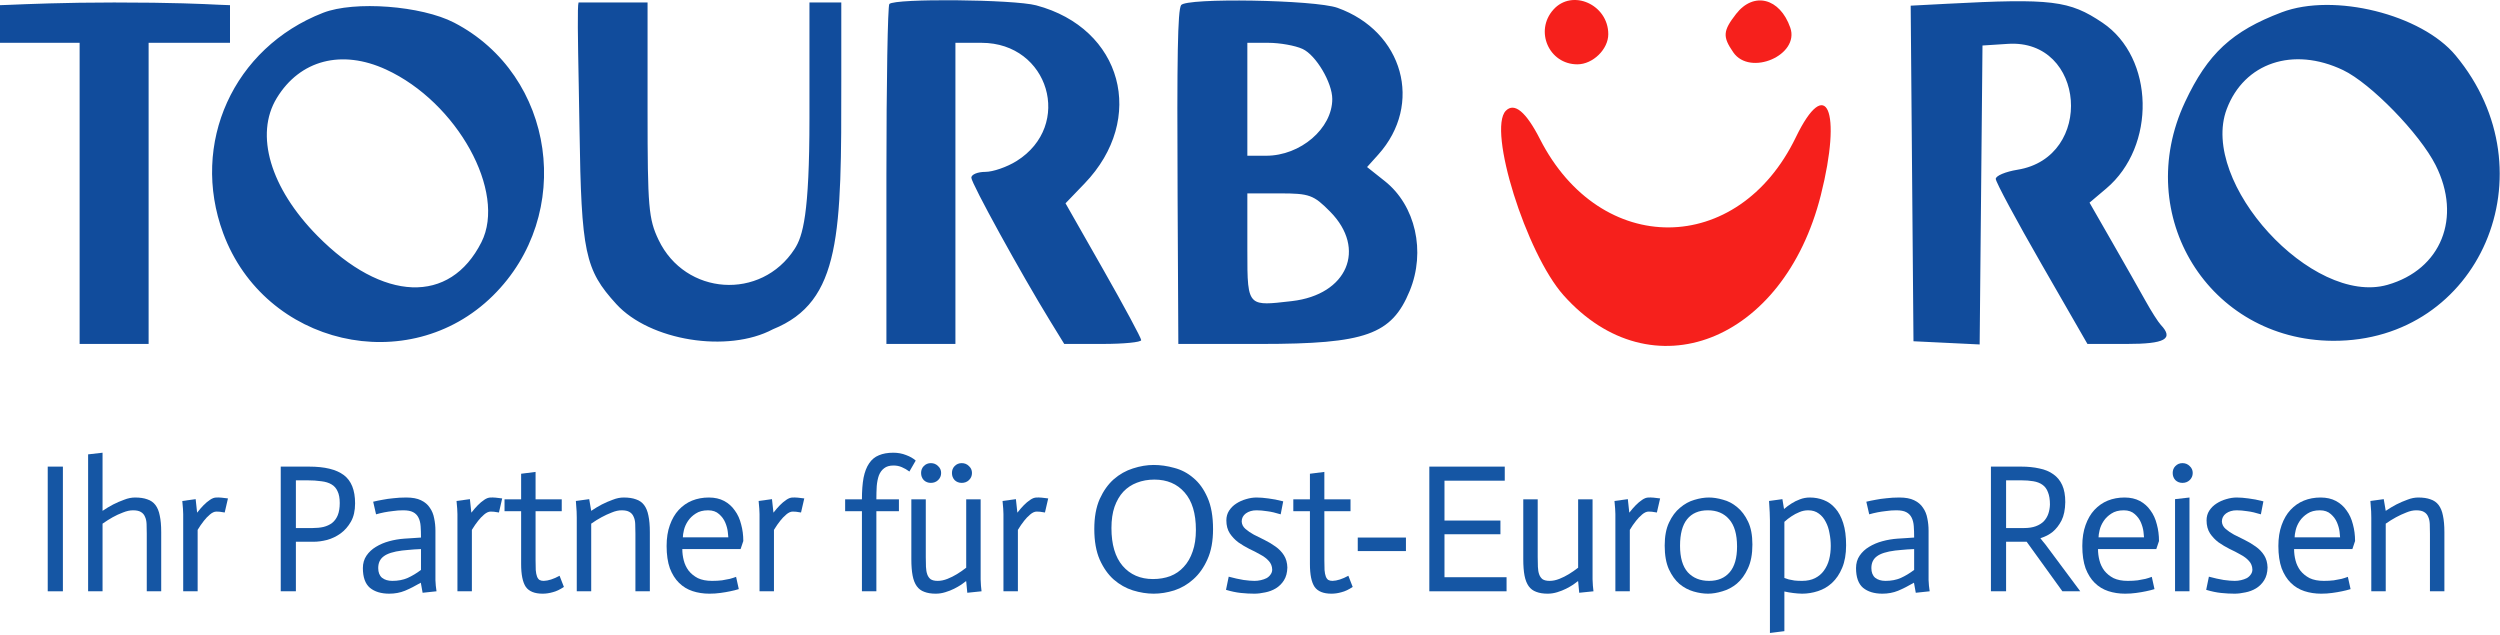
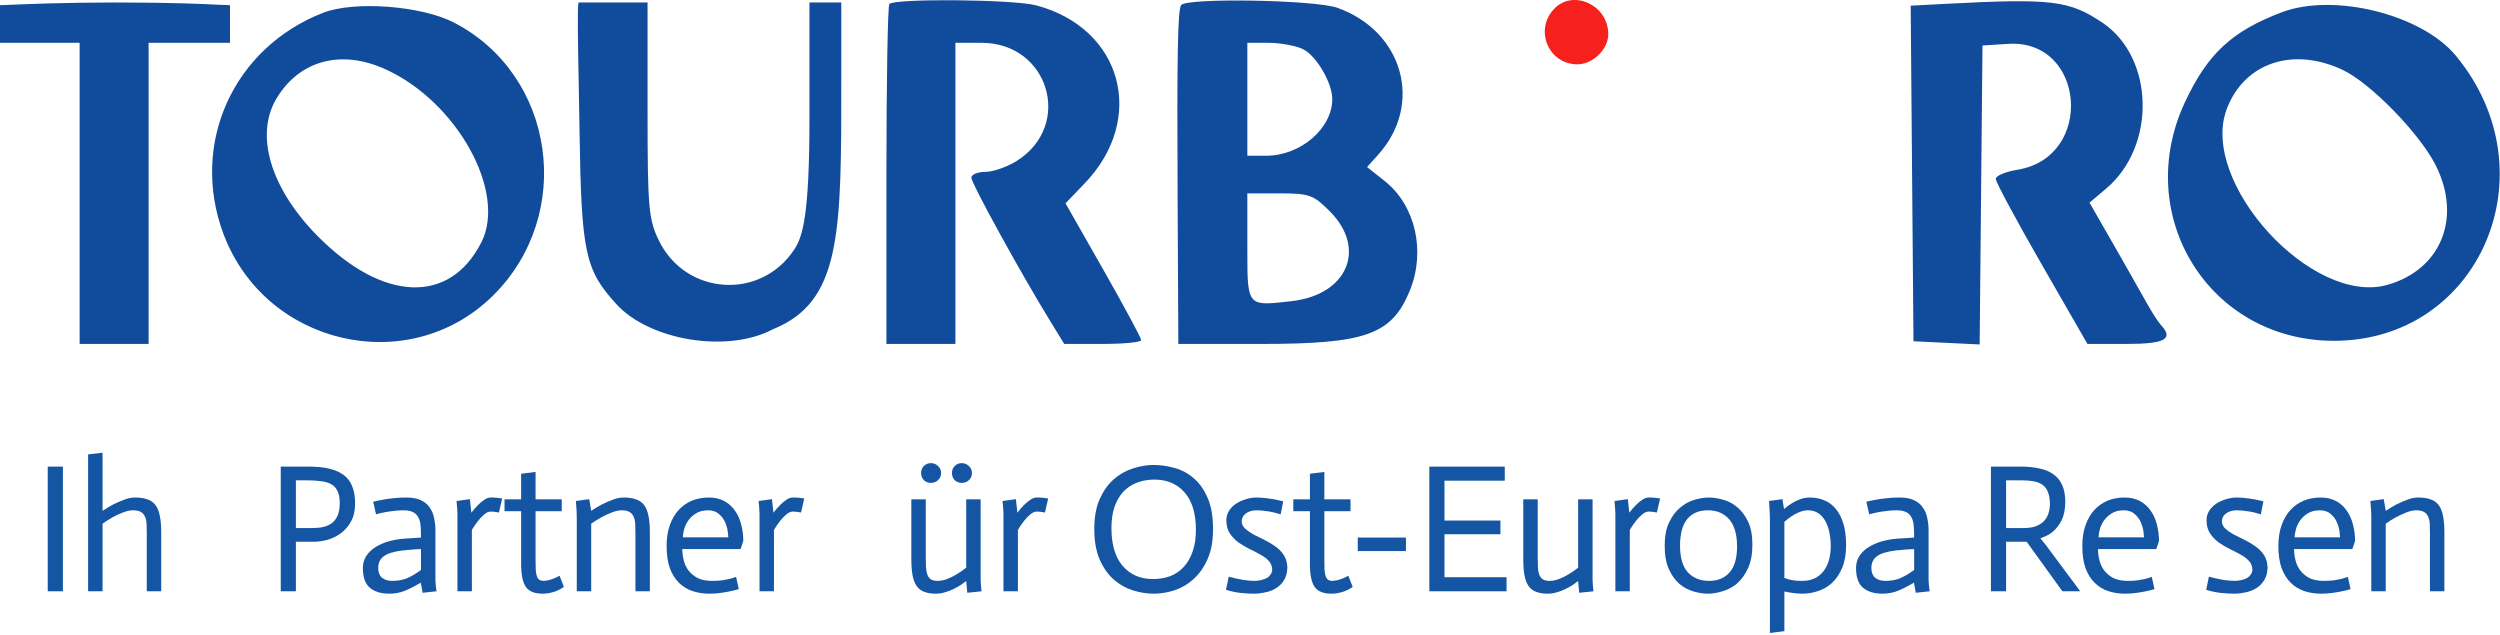
<svg xmlns="http://www.w3.org/2000/svg" width="197" height="50" viewBox="0 0 197 50" fill="none">
  <g clip-path="url(#clip0_7_114)">
-     <path d="M118.66 8.727C117.206 10.2 120.259 19.96 123.209 23.269C130.131 31.031 140.553 26.977 143.48 15.384C145.171 8.686 143.928 5.819 141.506 10.83C136.964 20.227 126.111 20.298 121.349 10.96C120.251 8.807 119.334 8.045 118.66 8.727Z" fill="#F6201C" />
    <path d="M122.406 0.759C120.905 2.439 122.058 5.069 124.296 5.069C125.517 5.069 126.733 3.884 126.733 2.694C126.733 0.362 123.894 -0.907 122.406 0.759Z" fill="#F6201C" />
    <path fill-rule="evenodd" clip-rule="evenodd" d="M6.08383e-05 1.187C9.97452e-05 0.812 0 0.541 0 0.408C0.094 0.408 0.345 0.397 0.735 0.381C2.085 0.324 5.098 0.196 8.993 0.196C13.672 0.196 16.012 0.313 17.221 0.373C17.642 0.394 17.926 0.408 18.124 0.408V3.374H14.799H11.711V27.103H6.274V3.374H1.0533e-05V1.962L6.08383e-05 1.187ZM45.6 6.483C45.538 3.107 45.49 0.461 45.59 0.196H47.472C47.777 0.196 48.106 0.196 48.426 0.196C49.048 0.195 49.641 0.194 49.982 0.196H51.028V8.749C51.028 16.319 51.108 17.257 51.894 18.902C53.993 23.296 59.972 23.698 62.612 19.622C63.261 18.62 63.785 16.913 63.785 9.306V0.196H66.294V4.857C66.294 5.324 66.294 5.781 66.294 6.229V6.234C66.302 18.394 66.305 23.761 60.909 25.944C57.358 27.842 51.202 26.852 48.563 23.959C46.093 21.251 45.809 19.903 45.665 10.221C45.645 8.934 45.622 7.665 45.601 6.486L45.6 6.484V6.483ZM69.849 13.826C69.849 6.524 69.954 0.444 70.081 0.314C70.527 -0.137 79.879 -0.051 81.653 0.421C88.44 2.226 90.372 9.357 85.46 14.464L83.963 16.02L86.945 21.26C88.584 24.142 89.926 26.635 89.926 26.801C89.926 26.967 88.561 27.102 86.893 27.102L83.861 27.101L82.755 25.301C80.444 21.538 76.541 14.442 76.541 14.002C76.541 13.75 77.037 13.544 77.642 13.544C78.248 13.544 79.357 13.159 80.108 12.689C84.588 9.884 82.658 3.374 77.346 3.374H75.287V27.103H69.849V13.826ZM92.795 15.556C92.739 4.357 92.802 0.848 93.069 0.408C93.433 -0.19 103.615 -0.018 105.391 0.616C110.58 2.471 112.175 8.217 108.602 12.188L107.725 13.163L109.123 14.272C111.543 16.19 112.364 19.819 111.082 22.928C109.66 26.376 107.618 27.103 99.35 27.103H92.853L92.795 15.556ZM150.562 0.447L153.391 0.299C161.685 -0.136 163.063 0.031 165.68 1.793C169.769 4.546 169.922 11.524 165.966 14.861L164.654 15.968L166.45 19.099C167.437 20.821 168.616 22.897 169.069 23.713C169.522 24.529 170.062 25.377 170.271 25.599C171.318 26.711 170.614 27.103 167.57 27.103H164.49L160.878 20.822C158.891 17.368 157.265 14.342 157.265 14.097C157.265 13.852 158.038 13.527 158.983 13.374C165.061 12.389 164.348 3.059 158.224 3.456L156.22 3.586L155.997 27.143L150.782 26.891L150.562 0.447ZM17.587 18.375C14.974 11.299 18.392 3.76 25.46 1.008C27.924 0.049 33.206 0.447 35.788 1.786C43.767 5.925 45.322 16.912 38.835 23.307C32.198 29.849 20.852 27.215 17.587 18.375ZM172.182 8.035C173.969 4.223 175.875 2.455 179.802 0.968C183.905 -0.585 190.812 1.129 193.503 4.369C201.148 13.573 195.403 26.922 183.825 26.856C174.062 26.799 167.989 16.982 172.182 8.035ZM104.983 7.802C104.983 6.511 103.697 4.343 102.643 3.857C102.068 3.591 100.854 3.374 99.944 3.374H98.291V12.272H99.776C102.48 12.272 104.983 10.124 104.983 7.802ZM37.937 19.085C39.934 15.127 36.028 8.057 30.421 5.478C26.92 3.868 23.64 4.724 21.81 7.724C20.053 10.605 21.298 14.821 25.019 18.591C30.166 23.806 35.452 24.008 37.937 19.085ZM191.929 13.016C190.676 10.529 186.812 6.561 184.63 5.522C180.699 3.65 176.842 4.944 175.466 8.596C173.286 14.378 182.208 24.135 188.132 22.446C192.366 21.239 194.011 17.152 191.929 13.016ZM101.804 23.726C106.168 23.224 107.712 19.613 104.816 16.679C103.509 15.356 103.186 15.239 100.842 15.239H98.291V19.43V19.695C98.29 22.106 98.29 23.207 98.822 23.648C99.269 24.019 100.092 23.924 101.606 23.749L101.804 23.726Z" fill="#114C9C" />
-     <path d="M136.801 1.101C135.763 2.438 135.73 2.891 136.585 4.127C137.908 6.039 141.829 4.34 141.075 2.182C140.258 -0.161 138.188 -0.685 136.801 1.101Z" fill="#F6201C" />
    <path d="M3.761 36.769H4.956V46.594H3.761V36.769Z" fill="#1556A4" />
    <path d="M6.943 35.804L8.081 35.674V40.255C8.365 40.063 8.645 39.895 8.92 39.751C9.204 39.607 9.494 39.482 9.788 39.377C10.081 39.261 10.366 39.204 10.641 39.204C11.03 39.204 11.352 39.252 11.608 39.348C11.873 39.434 12.087 39.583 12.248 39.794C12.409 40.006 12.523 40.284 12.589 40.63C12.665 40.976 12.703 41.408 12.703 41.927V46.594H11.565V42.056C11.565 41.768 11.56 41.514 11.551 41.293C11.541 41.062 11.499 40.87 11.423 40.716C11.357 40.553 11.248 40.428 11.096 40.342C10.954 40.255 10.75 40.212 10.484 40.212C10.238 40.212 9.972 40.27 9.688 40.385C9.404 40.491 9.133 40.616 8.877 40.76C8.621 40.904 8.356 41.072 8.081 41.264V46.594H6.943V35.804Z" fill="#1556A4" />
-     <path d="M14.436 40.515C14.436 40.294 14.412 39.948 14.365 39.477L15.418 39.333L15.531 40.385H15.545C15.716 40.164 15.882 39.972 16.043 39.809C16.204 39.645 16.37 39.506 16.541 39.391C16.721 39.266 16.892 39.204 17.053 39.204C17.271 39.194 17.574 39.218 17.963 39.276L17.707 40.385C17.394 40.328 17.176 40.303 17.053 40.313C16.892 40.313 16.721 40.39 16.541 40.544C16.361 40.697 16.204 40.861 16.072 41.033C15.901 41.245 15.735 41.485 15.574 41.754V46.594H14.436V40.515Z" fill="#1556A4" />
    <path d="M22.122 36.769H24.354C25.587 36.769 26.497 36.99 27.085 37.432C27.682 37.874 27.981 38.618 27.981 39.665C27.981 40.241 27.872 40.721 27.654 41.105C27.435 41.49 27.16 41.802 26.829 42.042C26.506 42.272 26.155 42.441 25.776 42.546C25.397 42.642 25.046 42.69 24.724 42.69H23.316V46.594H22.122V36.769ZM23.316 41.61H24.624C24.947 41.61 25.236 41.581 25.492 41.523C25.757 41.456 25.985 41.35 26.174 41.206C26.364 41.053 26.511 40.851 26.615 40.601C26.72 40.342 26.772 40.02 26.772 39.636C26.772 39.252 26.715 38.944 26.601 38.714C26.497 38.474 26.336 38.291 26.118 38.166C25.909 38.042 25.644 37.96 25.321 37.922C24.999 37.874 24.624 37.849 24.198 37.849H23.316V41.61Z" fill="#1556A4" />
    <path d="M33.174 43.267C32.984 43.276 32.804 43.286 32.634 43.295C32.463 43.305 32.292 43.319 32.122 43.339C31.961 43.348 31.814 43.363 31.681 43.382C30.998 43.468 30.515 43.622 30.23 43.843C29.946 44.054 29.804 44.361 29.804 44.765C29.804 45.101 29.903 45.355 30.102 45.528C30.311 45.691 30.581 45.773 30.913 45.773C31.368 45.773 31.771 45.697 32.122 45.543C32.482 45.38 32.833 45.168 33.174 44.909V43.267ZM33.16 45.917C32.714 46.177 32.297 46.388 31.908 46.551C31.529 46.705 31.117 46.782 30.671 46.782C30.036 46.782 29.529 46.628 29.15 46.321C28.78 46.004 28.595 45.485 28.595 44.765C28.595 44.39 28.69 44.063 28.879 43.785C29.069 43.507 29.316 43.276 29.619 43.094C29.932 42.902 30.282 42.752 30.671 42.647C31.06 42.541 31.458 42.474 31.866 42.445C32.036 42.426 32.259 42.412 32.534 42.402C32.809 42.383 33.022 42.368 33.174 42.359C33.174 42.023 33.165 41.725 33.146 41.466C33.127 41.197 33.07 40.971 32.975 40.788C32.88 40.596 32.738 40.452 32.548 40.356C32.368 40.26 32.108 40.212 31.766 40.212C31.491 40.212 31.226 40.231 30.97 40.27C30.714 40.299 30.486 40.332 30.287 40.371C30.05 40.419 29.832 40.471 29.633 40.529L29.406 39.535C29.642 39.477 29.898 39.425 30.174 39.377C30.41 39.329 30.685 39.29 30.998 39.261C31.311 39.223 31.648 39.204 32.008 39.204C32.492 39.204 32.88 39.276 33.174 39.42C33.477 39.564 33.71 39.761 33.871 40.011C34.041 40.251 34.155 40.529 34.212 40.846C34.279 41.153 34.312 41.48 34.312 41.826V45.283C34.312 45.418 34.312 45.562 34.312 45.716C34.321 45.86 34.331 46.004 34.34 46.148C34.359 46.292 34.378 46.441 34.397 46.594L33.302 46.71L33.16 45.917Z" fill="#1556A4" />
    <path d="M36.046 40.515C36.046 40.294 36.023 39.948 35.975 39.477L37.028 39.333L37.141 40.385H37.156C37.326 40.164 37.492 39.972 37.653 39.809C37.814 39.645 37.98 39.506 38.151 39.391C38.331 39.266 38.502 39.204 38.663 39.204C38.881 39.194 39.184 39.218 39.573 39.276L39.317 40.385C39.004 40.328 38.786 40.303 38.663 40.313C38.502 40.313 38.331 40.39 38.151 40.544C37.971 40.697 37.814 40.861 37.682 41.033C37.511 41.245 37.345 41.485 37.184 41.754V46.594H36.046V40.515Z" fill="#1556A4" />
    <path d="M42.203 37.187V39.348H44.265V40.284H42.203V44.131C42.203 44.448 42.207 44.712 42.217 44.923C42.236 45.135 42.269 45.303 42.316 45.428C42.364 45.553 42.43 45.644 42.516 45.701C42.601 45.749 42.71 45.773 42.843 45.773C43.203 45.764 43.62 45.629 44.094 45.37L44.435 46.249C44.123 46.46 43.828 46.599 43.554 46.666C43.288 46.743 43.023 46.782 42.757 46.782C42.132 46.782 41.691 46.604 41.435 46.249C41.188 45.884 41.065 45.283 41.065 44.448V40.284H39.757V39.348H41.065V37.331L42.203 37.187Z" fill="#1556A4" />
    <path d="M45.449 40.788C45.458 40.587 45.435 40.15 45.378 39.477L46.43 39.333L46.587 40.255C46.871 40.063 47.15 39.895 47.426 39.751C47.71 39.607 47.999 39.482 48.293 39.377C48.587 39.261 48.871 39.204 49.146 39.204C49.535 39.204 49.857 39.252 50.113 39.348C50.379 39.434 50.592 39.583 50.753 39.794C50.914 40.006 51.028 40.284 51.095 40.63C51.17 40.976 51.208 41.408 51.208 41.927V46.594H50.071V42.056C50.071 41.768 50.066 41.514 50.056 41.293C50.047 41.062 50.004 40.87 49.928 40.716C49.862 40.553 49.753 40.428 49.601 40.342C49.459 40.255 49.255 40.212 48.99 40.212C48.743 40.212 48.483 40.27 48.208 40.385C47.932 40.491 47.662 40.616 47.397 40.76C47.132 40.904 46.861 41.072 46.587 41.264V46.594H45.449V40.788Z" fill="#1556A4" />
    <path d="M58.217 46.422C57.999 46.489 57.772 46.547 57.534 46.594C57.307 46.642 57.051 46.686 56.767 46.724C56.492 46.763 56.203 46.782 55.899 46.782C55.425 46.782 54.984 46.714 54.577 46.58C54.169 46.446 53.814 46.23 53.51 45.932C53.207 45.634 52.965 45.25 52.785 44.779C52.614 44.299 52.529 43.713 52.529 43.022C52.529 42.397 52.614 41.85 52.785 41.379C52.955 40.899 53.188 40.5 53.481 40.183C53.785 39.857 54.136 39.612 54.534 39.449C54.942 39.285 55.383 39.204 55.856 39.204C56.321 39.204 56.724 39.295 57.065 39.477C57.406 39.66 57.686 39.91 57.904 40.227C58.132 40.534 58.298 40.899 58.402 41.322C58.516 41.734 58.572 42.172 58.572 42.633L58.359 43.267H53.766C53.766 43.564 53.804 43.862 53.88 44.16C53.956 44.458 54.084 44.726 54.264 44.967C54.453 45.207 54.695 45.403 54.989 45.557C55.292 45.701 55.667 45.773 56.112 45.773C56.397 45.773 56.658 45.759 56.895 45.73C57.132 45.691 57.335 45.653 57.506 45.615C57.686 45.567 57.852 45.514 58.004 45.456L58.217 46.422ZM57.392 42.344C57.392 42.277 57.378 42.128 57.349 41.898C57.321 41.667 57.255 41.427 57.151 41.178C57.046 40.928 56.885 40.707 56.667 40.515C56.449 40.313 56.16 40.212 55.8 40.212C55.401 40.212 55.074 40.299 54.818 40.471C54.562 40.635 54.359 40.832 54.207 41.062C54.055 41.293 53.951 41.528 53.894 41.768C53.837 42.008 53.809 42.2 53.809 42.344H57.392Z" fill="#1556A4" />
    <path d="M59.851 40.515C59.851 40.294 59.827 39.948 59.78 39.477L60.832 39.333L60.946 40.385H60.96C61.131 40.164 61.296 39.972 61.458 39.809C61.619 39.645 61.785 39.506 61.955 39.391C62.135 39.266 62.306 39.204 62.467 39.204C62.685 39.194 62.989 39.218 63.377 39.276L63.121 40.385C62.809 40.328 62.59 40.303 62.467 40.313C62.306 40.313 62.135 40.39 61.955 40.544C61.775 40.697 61.619 40.861 61.486 41.033C61.316 41.245 61.15 41.485 60.988 41.754V46.594H59.851V40.515Z" fill="#1556A4" />
-     <path d="M67.92 40.284H66.597V39.348H67.92C67.92 38.675 67.963 38.109 68.048 37.648C68.143 37.177 68.29 36.798 68.489 36.51C68.688 36.212 68.944 36.001 69.257 35.876C69.569 35.741 69.949 35.674 70.394 35.674C70.755 35.674 71.091 35.736 71.404 35.861C71.717 35.977 71.968 36.121 72.158 36.294L71.66 37.158C71.47 37.014 71.271 36.899 71.063 36.812C70.864 36.726 70.646 36.682 70.409 36.682C70.096 36.682 69.849 36.755 69.669 36.899C69.489 37.033 69.352 37.22 69.257 37.461C69.171 37.701 69.114 37.984 69.086 38.31C69.067 38.627 69.058 38.973 69.058 39.348H70.835V40.284H69.058V46.594H67.92V40.284Z" fill="#1556A4" />
    <path d="M76.137 45.802H76.109C76.024 45.869 75.9 45.961 75.739 46.076C75.578 46.181 75.393 46.287 75.184 46.393C74.976 46.498 74.744 46.59 74.488 46.666C74.241 46.743 73.99 46.782 73.734 46.782C73.383 46.782 73.085 46.734 72.838 46.638C72.592 46.551 72.393 46.403 72.241 46.191C72.089 45.98 71.98 45.701 71.914 45.355C71.847 45.01 71.814 44.578 71.814 44.059V39.348H72.952V43.886C72.952 44.174 72.957 44.433 72.966 44.664C72.976 44.894 73.009 45.092 73.066 45.255C73.123 45.418 73.212 45.547 73.336 45.644C73.468 45.73 73.653 45.773 73.89 45.773C74.137 45.773 74.393 45.72 74.658 45.615C74.924 45.509 75.166 45.389 75.384 45.255C75.64 45.101 75.891 44.928 76.137 44.736V39.348H77.275V45.658C77.285 46.004 77.308 46.316 77.346 46.594L76.223 46.71L76.137 45.802ZM72.582 37.273C72.582 37.052 72.653 36.87 72.795 36.726C72.947 36.572 73.132 36.495 73.35 36.495C73.578 36.495 73.767 36.572 73.919 36.726C74.08 36.87 74.161 37.052 74.161 37.273C74.161 37.494 74.08 37.681 73.919 37.835C73.767 37.979 73.578 38.051 73.35 38.051C73.132 38.051 72.947 37.979 72.795 37.835C72.653 37.681 72.582 37.494 72.582 37.273ZM75.014 37.273C75.014 37.052 75.085 36.87 75.227 36.726C75.379 36.572 75.564 36.495 75.782 36.495C76.009 36.495 76.199 36.572 76.351 36.726C76.512 36.87 76.592 37.052 76.592 37.273C76.592 37.494 76.512 37.681 76.351 37.835C76.199 37.979 76.009 38.051 75.782 38.051C75.564 38.051 75.379 37.979 75.227 37.835C75.085 37.681 75.014 37.494 75.014 37.273Z" fill="#1556A4" />
    <path d="M79.072 40.515C79.072 40.294 79.048 39.948 79.001 39.477L80.053 39.333L80.167 40.385H80.181C80.352 40.164 80.518 39.972 80.679 39.809C80.84 39.645 81.006 39.506 81.177 39.391C81.357 39.266 81.527 39.204 81.689 39.204C81.907 39.194 82.21 39.218 82.599 39.276L82.343 40.385C82.03 40.328 81.812 40.303 81.689 40.313C81.527 40.313 81.357 40.39 81.177 40.544C80.997 40.697 80.84 40.861 80.707 41.033C80.537 41.245 80.371 41.485 80.21 41.754V46.594H79.072V40.515Z" fill="#1556A4" />
    <path d="M86.231 41.682C86.231 40.75 86.373 39.963 86.658 39.319C86.952 38.675 87.322 38.157 87.767 37.763C88.222 37.369 88.724 37.086 89.274 36.913C89.834 36.731 90.379 36.639 90.91 36.639C91.441 36.639 91.981 36.716 92.531 36.87C93.09 37.014 93.593 37.278 94.038 37.662C94.493 38.037 94.863 38.551 95.148 39.204C95.442 39.857 95.588 40.688 95.588 41.696C95.588 42.637 95.442 43.43 95.148 44.073C94.863 44.717 94.493 45.24 94.038 45.644C93.593 46.047 93.09 46.34 92.531 46.523C91.981 46.695 91.441 46.782 90.91 46.782C90.379 46.782 89.834 46.695 89.274 46.523C88.724 46.35 88.222 46.066 87.767 45.672C87.322 45.279 86.952 44.755 86.658 44.102C86.373 43.449 86.231 42.642 86.231 41.682ZM94.237 41.754C94.237 40.457 93.939 39.473 93.342 38.8C92.754 38.128 91.962 37.792 90.967 37.792C90.464 37.792 90.004 37.874 89.587 38.037C89.18 38.191 88.824 38.426 88.521 38.743C88.227 39.06 87.995 39.458 87.824 39.939C87.663 40.409 87.582 40.966 87.582 41.61C87.582 42.906 87.876 43.901 88.464 44.592C89.061 45.283 89.858 45.629 90.853 45.629C91.346 45.629 91.801 45.553 92.218 45.399C92.635 45.236 92.991 44.991 93.285 44.664C93.588 44.337 93.82 43.934 93.981 43.454C94.152 42.974 94.237 42.407 94.237 41.754Z" fill="#1556A4" />
    <path d="M100.918 40.529C100.52 40.404 100.164 40.323 99.851 40.284C99.548 40.236 99.268 40.212 99.012 40.212C98.681 40.212 98.401 40.294 98.173 40.457C97.955 40.62 97.846 40.832 97.846 41.091C97.856 41.322 97.955 41.518 98.145 41.682C98.334 41.845 98.553 41.994 98.799 42.128C99.055 42.253 99.335 42.392 99.638 42.546C99.951 42.7 100.24 42.873 100.506 43.065C100.78 43.257 101.003 43.487 101.174 43.756C101.345 44.025 101.434 44.347 101.444 44.722C101.434 45.125 101.345 45.461 101.174 45.73C101.013 45.989 100.8 46.201 100.534 46.364C100.278 46.518 99.998 46.623 99.695 46.681C99.392 46.748 99.107 46.782 98.842 46.782C98.5 46.782 98.145 46.763 97.775 46.724C97.415 46.686 97.026 46.604 96.609 46.479L96.822 45.442C97.249 45.557 97.638 45.644 97.988 45.701C98.339 45.749 98.628 45.773 98.856 45.773C99.026 45.773 99.193 45.754 99.354 45.716C99.524 45.677 99.676 45.624 99.809 45.557C99.941 45.48 100.046 45.384 100.122 45.269C100.207 45.154 100.25 45.024 100.25 44.88C100.24 44.611 100.15 44.386 99.979 44.203C99.809 44.011 99.586 43.843 99.311 43.699C99.045 43.545 98.756 43.396 98.444 43.252C98.14 43.098 97.851 42.925 97.576 42.733C97.31 42.532 97.088 42.296 96.908 42.028C96.727 41.749 96.637 41.408 96.637 41.005C96.637 40.716 96.709 40.462 96.851 40.241C97.003 40.011 97.192 39.823 97.42 39.679C97.657 39.526 97.913 39.41 98.188 39.333C98.472 39.247 98.747 39.204 99.012 39.204C99.287 39.204 99.595 39.228 99.937 39.276C100.278 39.314 100.672 39.391 101.117 39.506L100.918 40.529Z" fill="#1556A4" />
    <path d="M104.359 37.187V39.348H106.421V40.284H104.359V44.131C104.359 44.448 104.364 44.712 104.374 44.923C104.392 45.135 104.426 45.303 104.473 45.428C104.52 45.553 104.587 45.644 104.672 45.701C104.758 45.749 104.866 45.773 104.999 45.773C105.359 45.764 105.776 45.629 106.251 45.37L106.592 46.249C106.279 46.46 105.985 46.599 105.71 46.666C105.445 46.743 105.179 46.782 104.914 46.782C104.288 46.782 103.847 46.604 103.592 46.249C103.345 45.884 103.222 45.283 103.222 44.448V40.284H101.913V39.348H103.222V37.331L104.359 37.187Z" fill="#1556A4" />
    <path d="M106.991 42.359H110.788V43.425H106.991V42.359Z" fill="#1556A4" />
    <path d="M112.631 36.769H118.575V37.878H113.825V41.019H118.234V42.099H113.825V45.485H118.717V46.594H112.631V36.769Z" fill="#1556A4" />
    <path d="M124.357 45.802H124.328C124.243 45.87 124.12 45.961 123.959 46.076C123.798 46.181 123.613 46.287 123.404 46.393C123.196 46.498 122.963 46.59 122.707 46.667C122.461 46.743 122.209 46.782 121.953 46.782C121.603 46.782 121.304 46.734 121.058 46.638C120.811 46.551 120.612 46.403 120.46 46.191C120.309 45.98 120.2 45.701 120.133 45.356C120.067 45.01 120.034 44.578 120.034 44.059V39.348H121.171V43.886C121.171 44.174 121.176 44.434 121.186 44.664C121.195 44.895 121.228 45.092 121.285 45.255C121.342 45.418 121.432 45.547 121.555 45.644C121.688 45.73 121.873 45.773 122.11 45.773C122.357 45.773 122.613 45.72 122.878 45.615C123.143 45.509 123.385 45.389 123.603 45.255C123.859 45.101 124.11 44.928 124.357 44.736V39.348H125.494V45.658C125.504 46.004 125.528 46.316 125.566 46.595L124.442 46.71L124.357 45.802Z" fill="#1556A4" />
    <path d="M127.292 40.515C127.292 40.294 127.268 39.948 127.221 39.477L128.273 39.333L128.387 40.385H128.401C128.572 40.164 128.738 39.972 128.899 39.809C129.06 39.645 129.226 39.506 129.396 39.391C129.577 39.266 129.747 39.204 129.908 39.204C130.126 39.194 130.43 39.218 130.818 39.276L130.562 40.385C130.25 40.328 130.032 40.303 129.908 40.313C129.747 40.313 129.577 40.39 129.396 40.544C129.216 40.697 129.06 40.861 128.927 41.033C128.756 41.245 128.59 41.485 128.429 41.754V46.594H127.292V40.515Z" fill="#1556A4" />
    <path d="M132.387 43.007C132.387 43.939 132.59 44.635 132.998 45.096C133.415 45.547 133.975 45.773 134.676 45.773C135.368 45.773 135.909 45.547 136.297 45.096C136.686 44.645 136.88 43.968 136.88 43.065C136.88 42.104 136.672 41.389 136.255 40.918C135.847 40.447 135.288 40.212 134.577 40.212C133.865 40.212 133.32 40.447 132.941 40.918C132.571 41.379 132.387 42.075 132.387 43.007ZM131.178 42.993C131.178 42.263 131.292 41.658 131.519 41.178C131.747 40.688 132.036 40.299 132.387 40.011C132.737 39.713 133.112 39.506 133.51 39.391C133.918 39.266 134.302 39.204 134.662 39.204C135.003 39.204 135.373 39.261 135.771 39.377C136.179 39.482 136.553 39.679 136.894 39.967C137.236 40.246 137.52 40.625 137.748 41.105C137.975 41.576 138.089 42.176 138.089 42.906C138.089 43.665 137.971 44.294 137.734 44.794C137.506 45.293 137.217 45.691 136.866 45.989C136.515 46.278 136.136 46.479 135.728 46.594C135.321 46.719 134.942 46.782 134.591 46.782C134.231 46.782 133.851 46.724 133.453 46.609C133.055 46.494 132.685 46.297 132.344 46.018C132.012 45.73 131.732 45.341 131.505 44.851C131.287 44.361 131.178 43.742 131.178 42.993Z" fill="#1556A4" />
    <path d="M139.471 41.019C139.471 40.673 139.448 40.159 139.4 39.477L140.453 39.333L140.581 40.111C140.77 39.948 140.965 39.804 141.164 39.679C141.372 39.545 141.595 39.434 141.832 39.348C142.079 39.252 142.339 39.204 142.614 39.204C143.003 39.204 143.368 39.271 143.709 39.405C144.06 39.54 144.363 39.756 144.619 40.054C144.885 40.352 145.094 40.74 145.245 41.221C145.397 41.691 145.473 42.272 145.473 42.964C145.473 43.665 145.368 44.261 145.16 44.75C144.961 45.23 144.695 45.624 144.363 45.932C144.041 46.23 143.672 46.446 143.254 46.58C142.847 46.714 142.429 46.782 142.003 46.782C141.548 46.772 141.083 46.714 140.609 46.609V49.735L139.471 49.879V41.019ZM142.003 45.773C142.401 45.773 142.742 45.701 143.027 45.557C143.311 45.413 143.544 45.216 143.723 44.967C143.913 44.707 144.05 44.414 144.136 44.088C144.221 43.752 144.264 43.396 144.264 43.022C144.264 42.686 144.231 42.349 144.164 42.013C144.107 41.677 144.008 41.379 143.866 41.12C143.733 40.851 143.553 40.635 143.325 40.471C143.098 40.299 142.818 40.212 142.486 40.212C142.24 40.212 142.008 40.26 141.789 40.356C141.571 40.443 141.363 40.553 141.164 40.688C140.974 40.812 140.789 40.957 140.609 41.12V45.543C140.714 45.581 140.827 45.62 140.95 45.658C141.083 45.687 141.235 45.716 141.405 45.745C141.586 45.764 141.785 45.773 142.003 45.773Z" fill="#1556A4" />
    <path d="M150.835 43.267C150.645 43.276 150.465 43.286 150.294 43.295C150.124 43.305 149.953 43.319 149.782 43.339C149.621 43.348 149.474 43.363 149.342 43.382C148.659 43.468 148.175 43.622 147.891 43.843C147.607 44.054 147.464 44.361 147.464 44.765C147.464 45.101 147.564 45.355 147.763 45.528C147.971 45.691 148.242 45.773 148.574 45.773C149.029 45.773 149.431 45.697 149.782 45.543C150.142 45.38 150.493 45.168 150.835 44.909V43.267ZM150.82 45.917C150.375 46.177 149.958 46.388 149.569 46.551C149.19 46.705 148.777 46.782 148.332 46.782C147.697 46.782 147.189 46.628 146.81 46.321C146.44 46.004 146.256 45.485 146.256 44.765C146.256 44.39 146.35 44.063 146.54 43.785C146.729 43.507 146.976 43.276 147.28 43.094C147.592 42.902 147.943 42.752 148.332 42.647C148.72 42.541 149.119 42.474 149.526 42.445C149.697 42.426 149.92 42.412 150.195 42.402C150.47 42.383 150.683 42.368 150.835 42.359C150.835 42.023 150.825 41.725 150.806 41.466C150.787 41.197 150.73 40.971 150.636 40.788C150.541 40.596 150.398 40.452 150.209 40.356C150.029 40.26 149.768 40.212 149.427 40.212C149.152 40.212 148.886 40.231 148.63 40.27C148.375 40.299 148.147 40.332 147.948 40.371C147.711 40.419 147.493 40.471 147.294 40.529L147.066 39.535C147.303 39.477 147.559 39.425 147.834 39.377C148.071 39.329 148.346 39.29 148.659 39.261C148.972 39.223 149.308 39.204 149.669 39.204C150.152 39.204 150.541 39.276 150.835 39.42C151.138 39.564 151.37 39.761 151.532 40.011C151.702 40.251 151.816 40.529 151.873 40.846C151.939 41.153 151.972 41.48 151.972 41.826V45.283C151.972 45.418 151.972 45.562 151.972 45.716C151.982 45.86 151.991 46.004 152.001 46.148C152.02 46.292 152.038 46.441 152.058 46.594L150.963 46.71L150.82 45.917Z" fill="#1556A4" />
    <path d="M156.885 36.769H159.274C159.796 36.769 160.27 36.817 160.696 36.913C161.133 36.999 161.502 37.153 161.806 37.374C162.109 37.585 162.341 37.869 162.502 38.224C162.664 38.58 162.744 39.026 162.744 39.564C162.735 40.159 162.635 40.645 162.446 41.019C162.256 41.384 162.024 41.682 161.749 41.912C161.474 42.133 161.157 42.297 160.796 42.402V42.431C160.834 42.469 160.891 42.541 160.967 42.647C161.052 42.743 161.123 42.83 161.18 42.906L163.925 46.594H162.517L159.701 42.69H158.08V46.594H156.885V36.769ZM161.536 39.766C161.536 39.362 161.484 39.036 161.379 38.786C161.284 38.527 161.137 38.33 160.938 38.195C160.749 38.061 160.512 37.97 160.227 37.922C159.943 37.874 159.621 37.849 159.261 37.849H158.08V41.61H159.488C159.857 41.61 160.17 41.562 160.426 41.466C160.682 41.37 160.891 41.24 161.052 41.077C161.213 40.904 161.332 40.707 161.407 40.486C161.484 40.265 161.526 40.025 161.536 39.766Z" fill="#1556A4" />
    <path d="M169.774 46.422C169.556 46.489 169.328 46.547 169.091 46.594C168.864 46.642 168.608 46.686 168.323 46.724C168.049 46.763 167.759 46.782 167.456 46.782C166.982 46.782 166.541 46.714 166.133 46.58C165.726 46.446 165.37 46.23 165.067 45.932C164.764 45.634 164.522 45.25 164.342 44.779C164.171 44.299 164.086 43.713 164.086 43.022C164.086 42.397 164.171 41.85 164.342 41.379C164.512 40.899 164.744 40.5 165.038 40.183C165.342 39.857 165.693 39.612 166.091 39.449C166.499 39.285 166.939 39.204 167.413 39.204C167.878 39.204 168.281 39.295 168.622 39.477C168.963 39.66 169.243 39.91 169.461 40.227C169.689 40.534 169.855 40.899 169.959 41.322C170.073 41.734 170.129 42.172 170.129 42.633L169.916 43.267H165.323C165.323 43.564 165.361 43.862 165.437 44.16C165.512 44.458 165.64 44.726 165.821 44.967C166.01 45.207 166.252 45.403 166.546 45.557C166.849 45.701 167.224 45.773 167.669 45.773C167.954 45.773 168.214 45.759 168.451 45.73C168.689 45.691 168.892 45.653 169.063 45.615C169.243 45.567 169.409 45.514 169.561 45.456L169.774 46.422ZM168.949 42.344C168.949 42.277 168.935 42.128 168.906 41.898C168.878 41.667 168.811 41.427 168.707 41.178C168.603 40.928 168.442 40.707 168.224 40.515C168.006 40.313 167.716 40.212 167.356 40.212C166.958 40.212 166.631 40.299 166.375 40.471C166.119 40.635 165.915 40.832 165.764 41.062C165.612 41.293 165.508 41.528 165.451 41.768C165.394 42.008 165.365 42.2 165.365 42.344H168.949Z" fill="#1556A4" />
-     <path d="M171.393 39.333L172.531 39.204V46.594H171.393V39.333ZM171.208 37.273C171.208 37.052 171.279 36.87 171.421 36.726C171.573 36.572 171.758 36.495 171.976 36.495C172.203 36.495 172.393 36.572 172.545 36.726C172.706 36.87 172.787 37.052 172.787 37.273C172.787 37.494 172.706 37.681 172.545 37.835C172.393 37.979 172.203 38.051 171.976 38.051C171.758 38.051 171.573 37.979 171.421 37.835C171.279 37.681 171.208 37.494 171.208 37.273Z" fill="#1556A4" />
    <path d="M178.157 40.529C177.759 40.404 177.403 40.323 177.09 40.284C176.787 40.236 176.507 40.212 176.251 40.212C175.92 40.212 175.64 40.294 175.412 40.457C175.195 40.62 175.085 40.832 175.085 41.091C175.095 41.322 175.195 41.518 175.384 41.682C175.573 41.845 175.792 41.994 176.038 42.128C176.294 42.253 176.574 42.392 176.877 42.546C177.19 42.7 177.479 42.873 177.745 43.065C178.019 43.257 178.242 43.487 178.413 43.756C178.584 44.025 178.674 44.347 178.683 44.722C178.674 45.125 178.584 45.461 178.413 45.73C178.252 45.989 178.039 46.201 177.773 46.364C177.517 46.518 177.237 46.623 176.934 46.681C176.631 46.748 176.346 46.782 176.081 46.782C175.74 46.782 175.384 46.763 175.014 46.724C174.654 46.686 174.265 46.604 173.848 46.479L174.061 45.442C174.488 45.557 174.877 45.644 175.228 45.701C175.578 45.749 175.868 45.773 176.095 45.773C176.266 45.773 176.431 45.754 176.593 45.716C176.763 45.677 176.915 45.624 177.048 45.557C177.18 45.48 177.285 45.384 177.361 45.269C177.446 45.154 177.489 45.024 177.489 44.88C177.479 44.611 177.389 44.386 177.218 44.203C177.048 44.011 176.825 43.843 176.55 43.699C176.284 43.545 175.995 43.396 175.683 43.252C175.379 43.098 175.09 42.925 174.815 42.733C174.55 42.532 174.327 42.296 174.147 42.028C173.967 41.749 173.877 41.408 173.877 41.005C173.877 40.716 173.948 40.462 174.09 40.241C174.241 40.011 174.431 39.823 174.659 39.679C174.896 39.526 175.152 39.41 175.427 39.333C175.711 39.247 175.986 39.204 176.251 39.204C176.526 39.204 176.835 39.228 177.176 39.276C177.517 39.314 177.911 39.391 178.356 39.506L178.157 40.529Z" fill="#1556A4" />
    <path d="M185.225 46.422C185.006 46.489 184.779 46.547 184.542 46.594C184.315 46.642 184.059 46.686 183.774 46.724C183.499 46.763 183.21 46.782 182.907 46.782C182.432 46.782 181.992 46.714 181.584 46.58C181.176 46.446 180.821 46.23 180.518 45.932C180.214 45.634 179.972 45.25 179.792 44.779C179.622 44.299 179.536 43.713 179.536 43.022C179.536 42.397 179.622 41.85 179.792 41.379C179.963 40.899 180.195 40.5 180.489 40.183C180.792 39.857 181.143 39.612 181.542 39.449C181.949 39.285 182.39 39.204 182.864 39.204C183.328 39.204 183.732 39.295 184.073 39.477C184.414 39.66 184.694 39.91 184.912 40.227C185.139 40.534 185.305 40.899 185.41 41.322C185.523 41.734 185.58 42.172 185.58 42.633L185.367 43.267H180.774C180.774 43.564 180.811 43.862 180.887 44.16C180.963 44.458 181.091 44.726 181.271 44.967C181.461 45.207 181.703 45.403 181.997 45.557C182.3 45.701 182.674 45.773 183.12 45.773C183.404 45.773 183.665 45.759 183.902 45.73C184.139 45.691 184.343 45.653 184.514 45.615C184.694 45.567 184.86 45.514 185.011 45.456L185.225 46.422ZM184.4 42.344C184.4 42.277 184.386 42.128 184.357 41.898C184.329 41.667 184.262 41.427 184.158 41.178C184.054 40.928 183.893 40.707 183.675 40.515C183.456 40.313 183.167 40.212 182.807 40.212C182.409 40.212 182.082 40.299 181.826 40.471C181.57 40.635 181.366 40.832 181.214 41.062C181.063 41.293 180.958 41.528 180.902 41.768C180.845 42.008 180.816 42.2 180.816 42.344H184.4Z" fill="#1556A4" />
    <path d="M186.858 40.788C186.867 40.587 186.844 40.15 186.787 39.477L187.839 39.333L187.996 40.255C188.28 40.063 188.56 39.895 188.835 39.751C189.119 39.607 189.408 39.482 189.702 39.377C189.996 39.261 190.28 39.204 190.556 39.204C190.944 39.204 191.267 39.252 191.523 39.348C191.788 39.434 192.001 39.583 192.162 39.794C192.323 40.006 192.437 40.284 192.504 40.63C192.579 40.976 192.618 41.408 192.618 41.927V46.594H191.48V42.056C191.48 41.768 191.475 41.514 191.466 41.293C191.456 41.062 191.413 40.87 191.338 40.716C191.271 40.553 191.162 40.428 191.011 40.342C190.868 40.255 190.664 40.212 190.399 40.212C190.152 40.212 189.892 40.27 189.617 40.385C189.342 40.491 189.072 40.616 188.806 40.76C188.541 40.904 188.271 41.072 187.996 41.264V46.594H186.858V40.788Z" fill="#1556A4" />
  </g>
  <defs>
    <clipPath id="clip0_7_114">
      <rect width="197" height="50" fill="white" />
    </clipPath>
  </defs>
</svg>